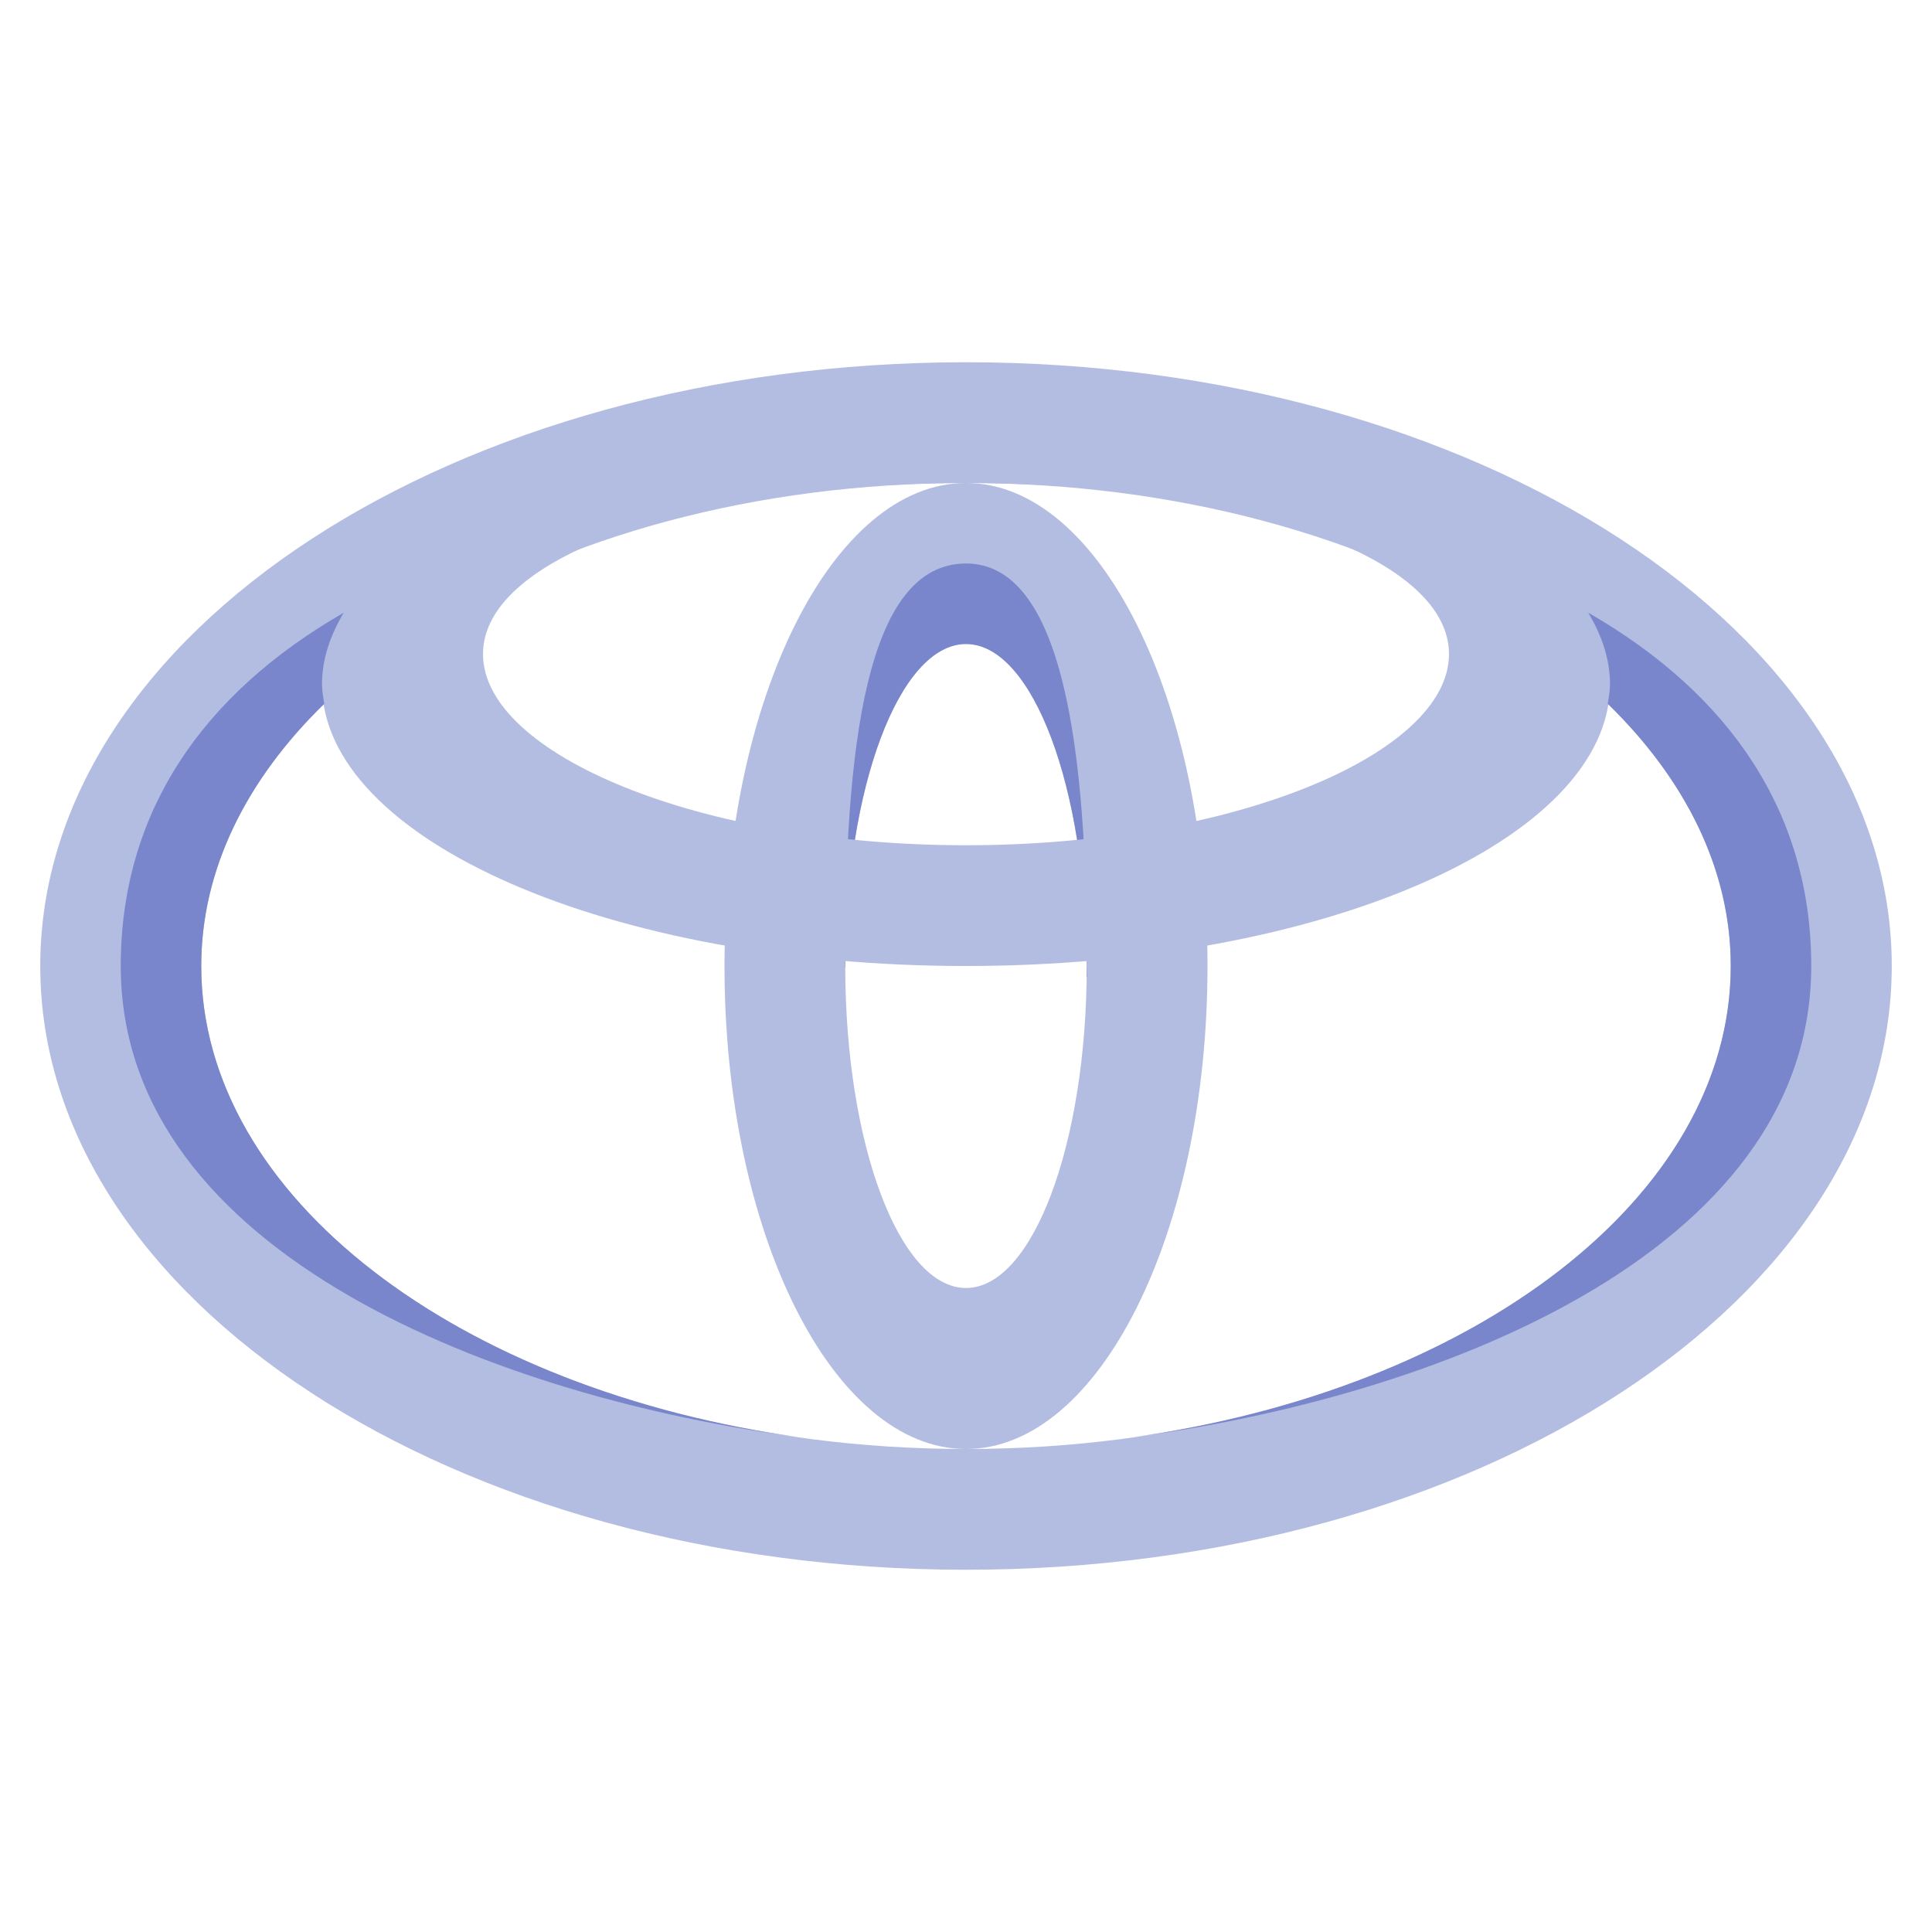
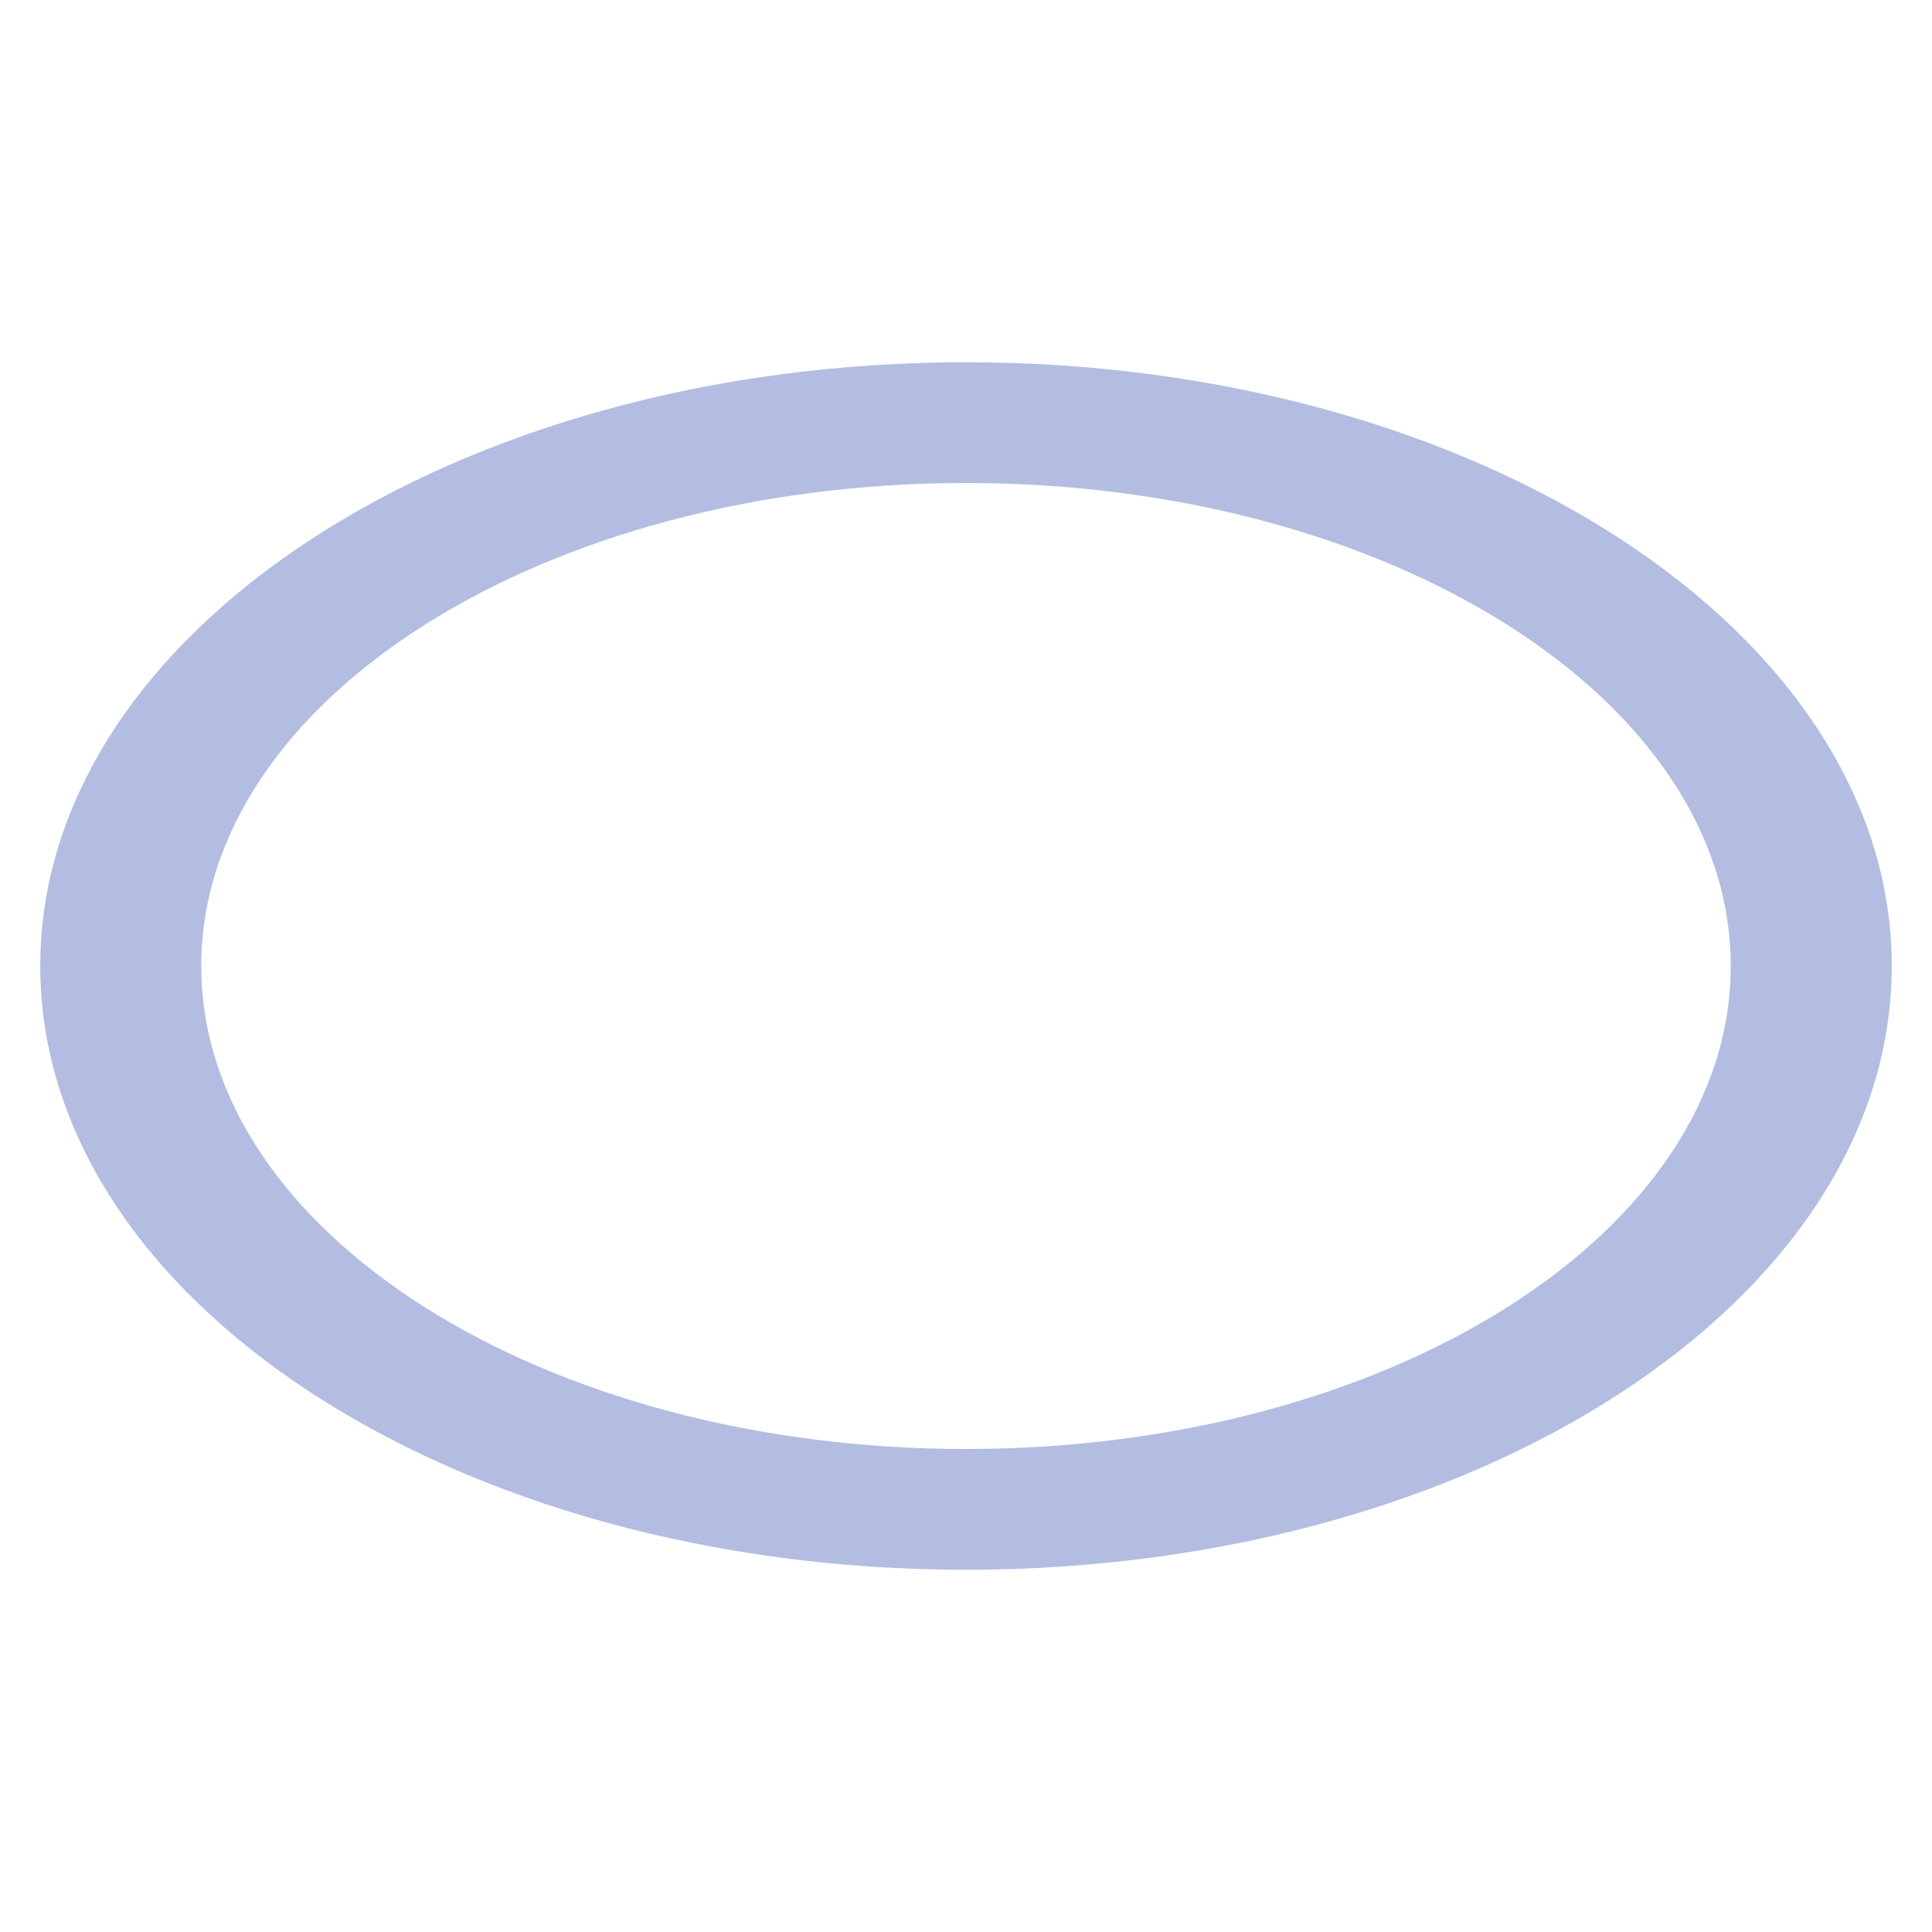
<svg xmlns="http://www.w3.org/2000/svg" height="144px" width="144px" viewBox="0 0 48 48">
  <path d="M24,9C11.297,9,1,15.716,1,24s10.297,15,23,15c12.703,0,23-6.716,23-15S36.703,9,24,9z M24,36  C13.507,36,5,30.627,5,24c0-6.627,8.507-12,19-12s19,5.373,19,12C43,30.627,34.493,36,24,36z" style="fill:#B3BDE2;" />
-   <path d="M24,12c-3.314,0-6,5.373-6,12c0,6.627,2.686,12,6,12s6-5.373,6-12C30,17.373,27.314,12,24,12z M24,32  c-1.657,0-3-3.582-3-8s1.343-8,3-8s3,3.582,3,8S25.657,32,24,32z" style="fill:#B3BDE2;" />
-   <path d="M21.001,24.039C21.001,24.026,21,24.013,21,24c0-4.418,1.343-8,3-8s3,3.582,3,8  c0,0.089-0.004,0.176-0.005,0.265c0.003,0,0.006,0,0.01,0.001C27.027,18.462,26.375,14,24,14c-2.5,0-3.011,4.597-3.007,10.04  C20.996,24.04,20.998,24.039,21.001,24.039z" style="fill:#7986CB;" />
-   <path d="M24,10c-8.837,0-16,3.134-16,7c0,3.866,7.163,7,16,7s16-3.134,16-7C40,13.134,32.837,10,24,10z   M24,21c-6.627,0-12-2.265-12-4.75S17.373,12,24,12s12,1.765,12,4.25S30.627,21,24,21z" style="fill:#B3BDE2;" />
  <g>
-     <path d="M5,24c0-2.403,1.13-4.636,3.056-6.513C8.031,17.325,8,17.164,8,17c0-0.615,0.2-1.209,0.541-1.778   C5.006,17.253,3,20.207,3,24c0,7.184,9.455,10.746,16.936,11.718C11.397,34.542,5,29.745,5,24z" style="fill:#7986CB;" />
-     <path d="M39.459,15.222C39.8,15.791,40,16.385,40,17c0,0.164-0.031,0.325-0.056,0.487   C41.87,19.364,43,21.597,43,24c0,5.745-6.397,10.542-14.936,11.718C35.545,34.746,45,31.184,45,24   C45,20.207,42.994,17.253,39.459,15.222z" style="fill:#7986CB;" />
-   </g>
+     </g>
</svg>